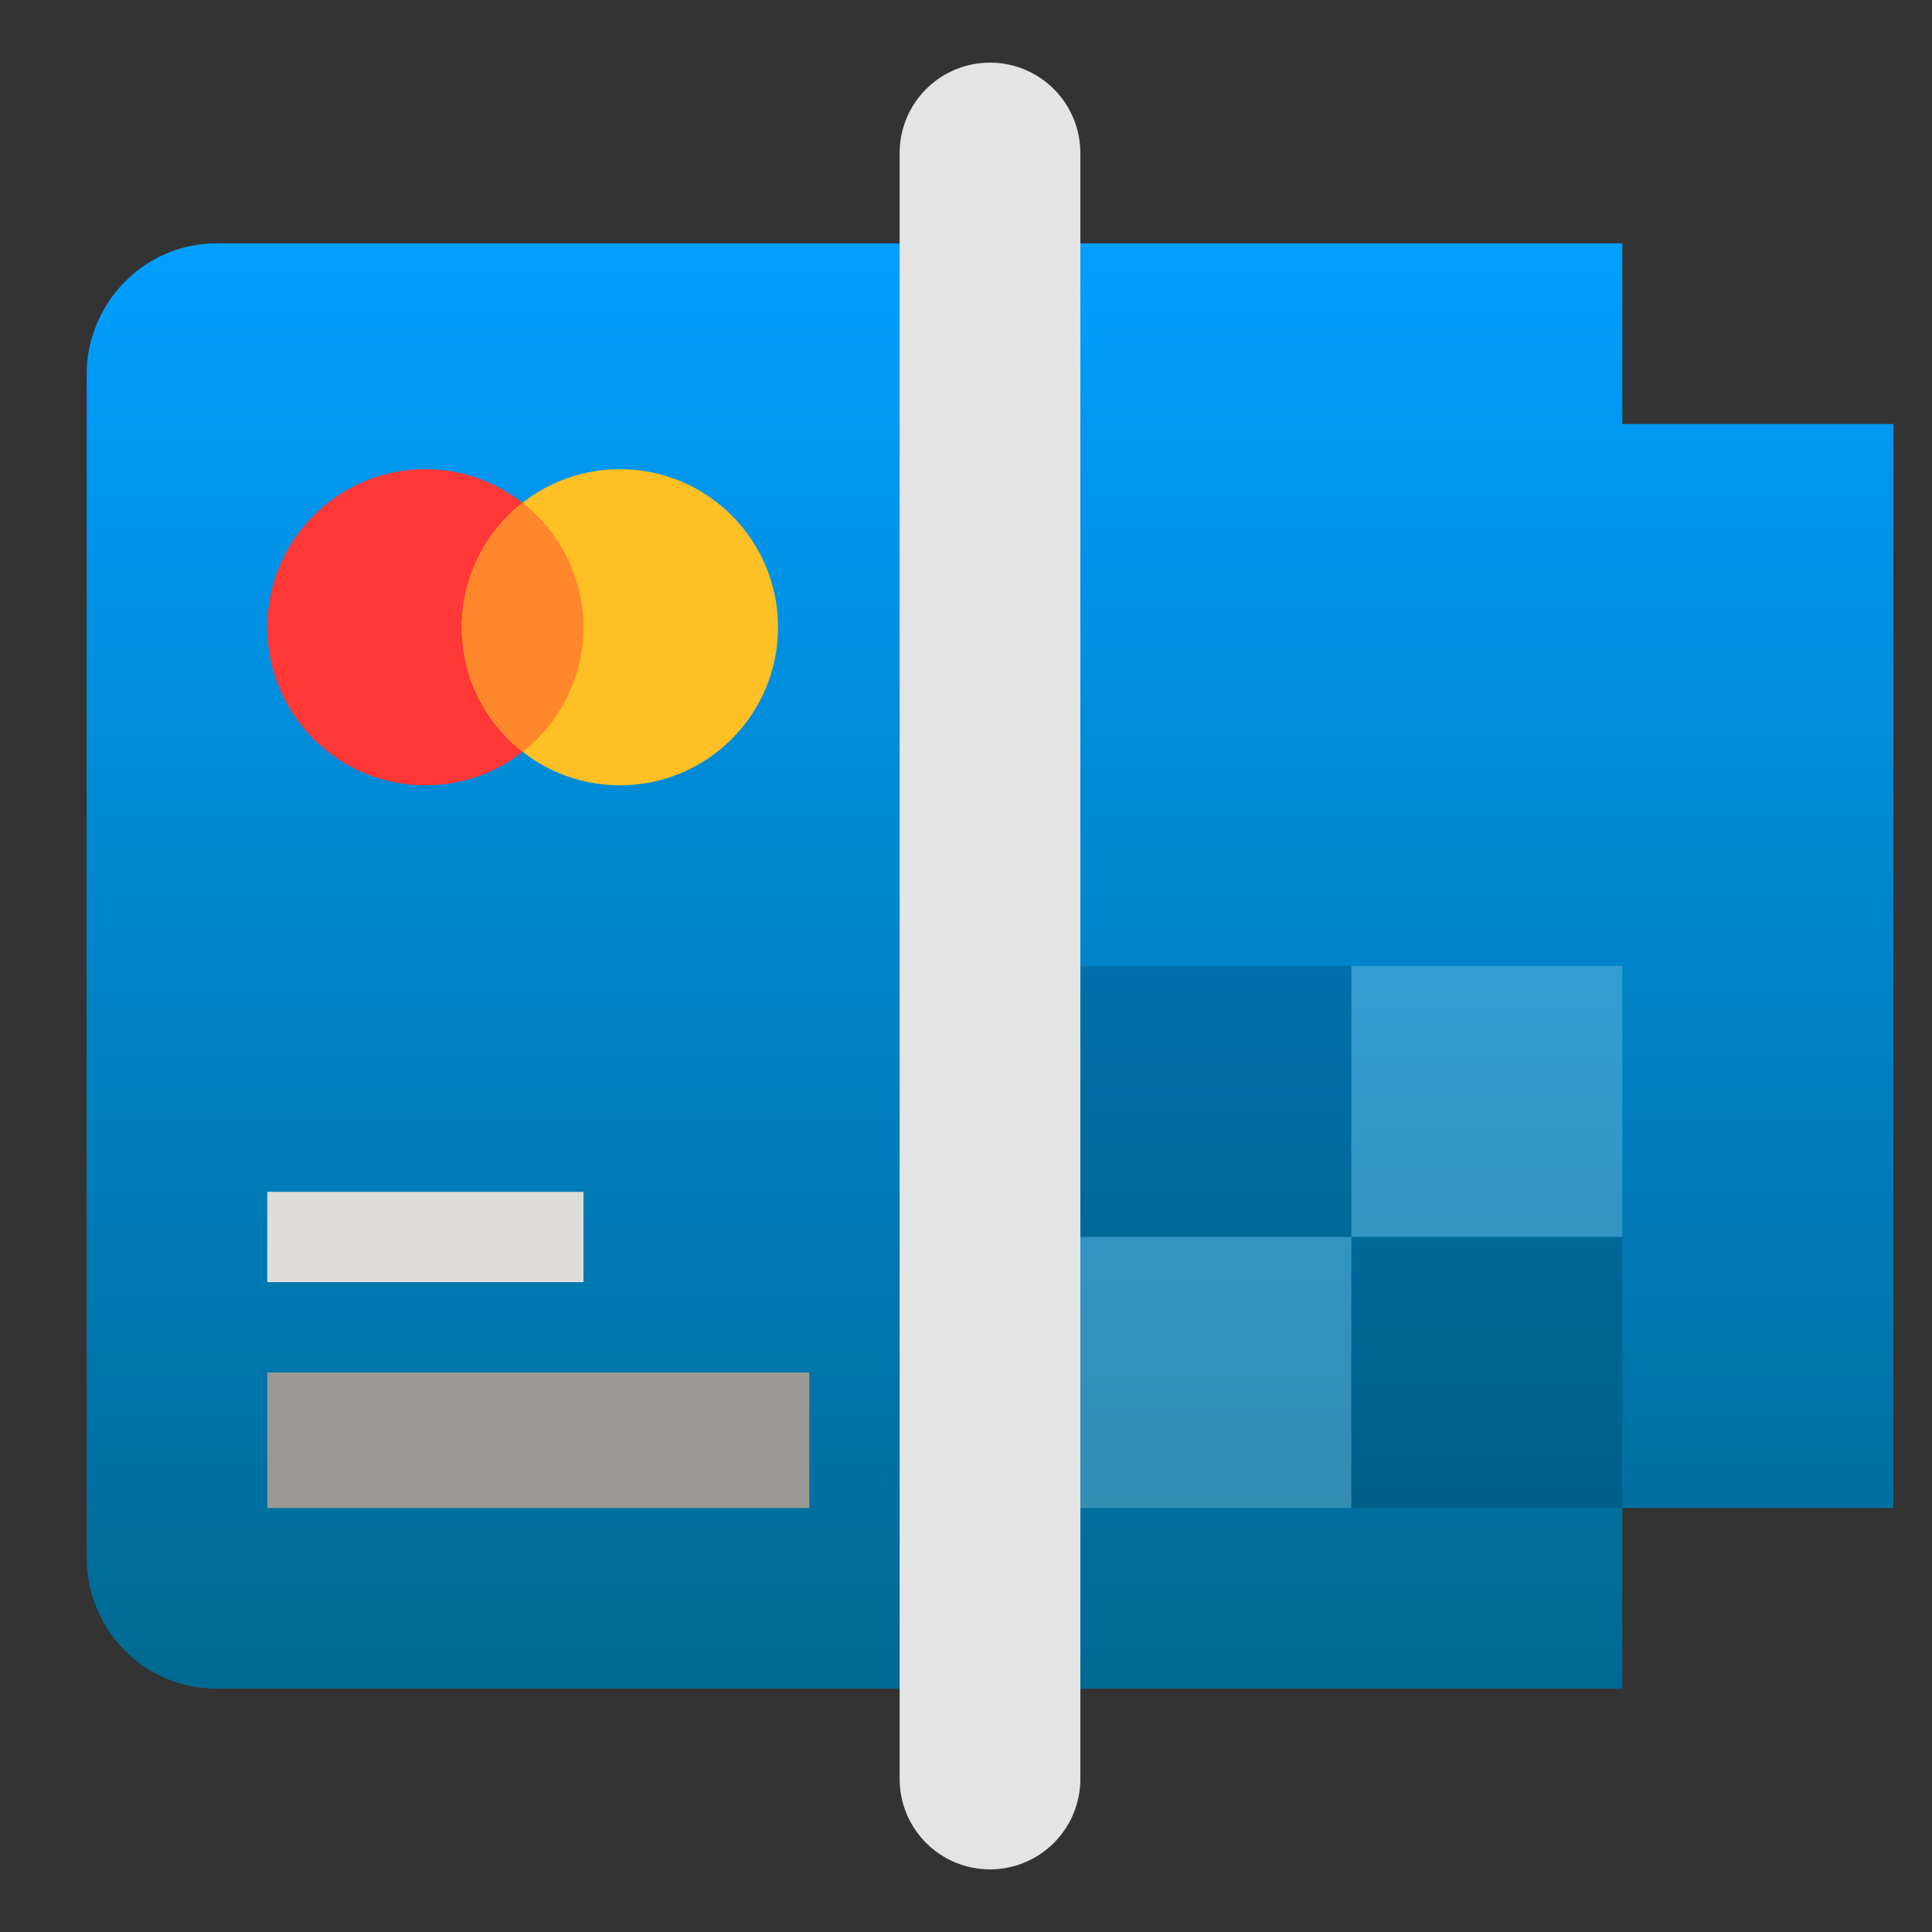
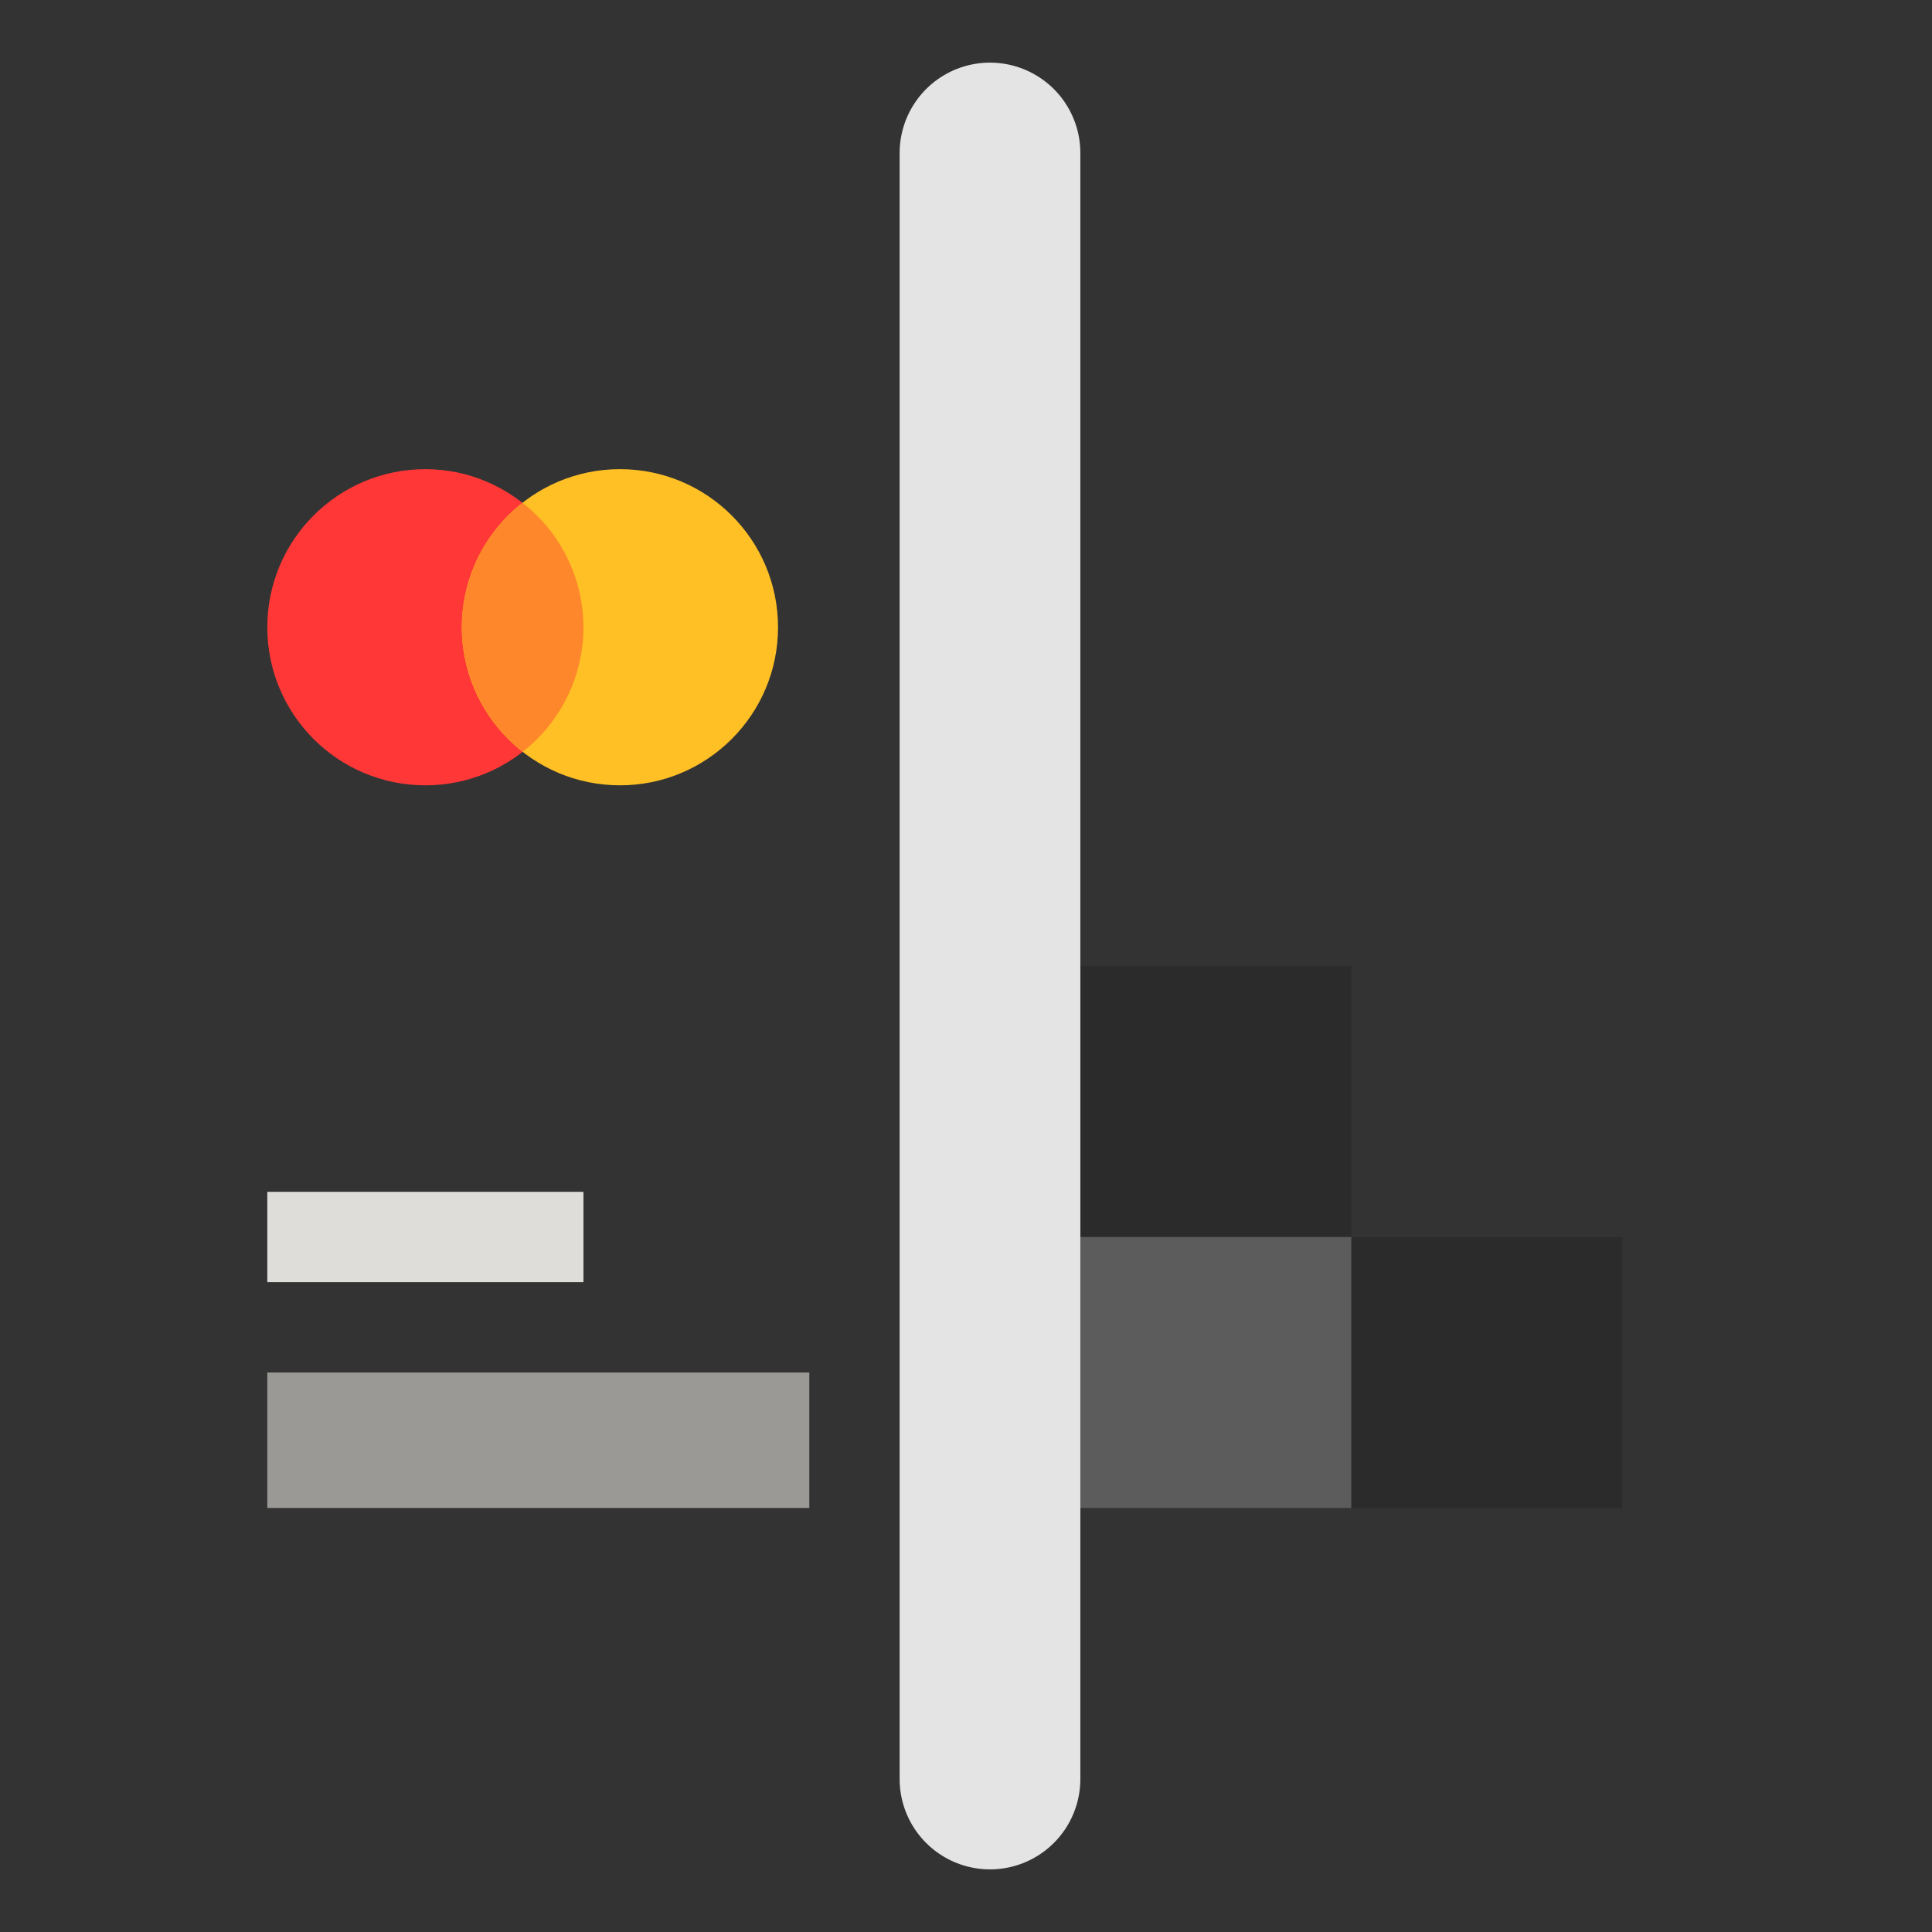
<svg xmlns="http://www.w3.org/2000/svg" clip-rule="evenodd" fill-rule="evenodd" stroke-linecap="round" viewBox="0 0 48 48">
  <rect x="0" y="0" width="48" height="48" fill="#333333" stroke="none" />
  <linearGradient id="a" x2="1" gradientTransform="matrix(.223 -35.909 35.909 .223 246.146 43.305)" gradientUnits="userSpaceOnUse">
    <stop stop-color="#006992" offset="0" />
    <stop stop-color="#009fff" offset="1" />
  </linearGradient>
  <g fill-rule="nonzero">
-     <path d="m40.306 41.954h-34.933c-1.785 0-3.22-1.455-3.22-3.264v-29.388c0-1.786 1.45-3.256 3.212-3.256h34.941v4.488h6.733v26.932h-6.733z" fill="url(#a)" />
    <path d="m14.496 15.584c0 2.169-1.758 3.927-3.928 3.927-2.169 0-3.927-1.758-3.927-3.927s1.758-3.928 3.927-3.928h1e-3c2.154 0 3.927 1.773 3.927 3.928z" fill="#ff3737" />
    <path d="m19.33 15.584c0 2.169-1.759 3.927-3.928 3.927-2.168 0-3.928-1.758-3.928-3.927s1.759-3.928 3.928-3.928 3.928 1.759 3.928 3.928z" fill="#ffc025" />
    <path d="m12.981 12.491c-.95.745-1.506 1.886-1.507 3.093.003 1.208.562 2.35 1.515 3.092.95-.743 1.506-1.885 1.507-3.092-.002-1.208-.561-2.35-1.515-3.093z" fill="#ff872b" />
    <path d="m6.641 34.099h13.466v3.366h-13.466z" fill="#9a9996" />
    <path d="m6.641 29.611h7.855v2.244h-7.855z" fill="#deddda" />
    <path d="m26.84 24h6.733v6.733h-6.733z" fill-opacity=".15" />
-     <path d="m33.573 24h6.733v6.733h-6.733z" fill="#fff" fill-opacity=".2" />
    <path d="m26.84 30.733h6.733v6.733h-6.733z" fill="#fff" fill-opacity=".2" />
    <path d="m33.573 30.733h6.733v6.733h-6.733z" fill-opacity=".15" />
  </g>
  <path d="m24.596 3.801v40.398" fill="none" stroke="#e4e4e4" stroke-width="4.49" />
</svg>